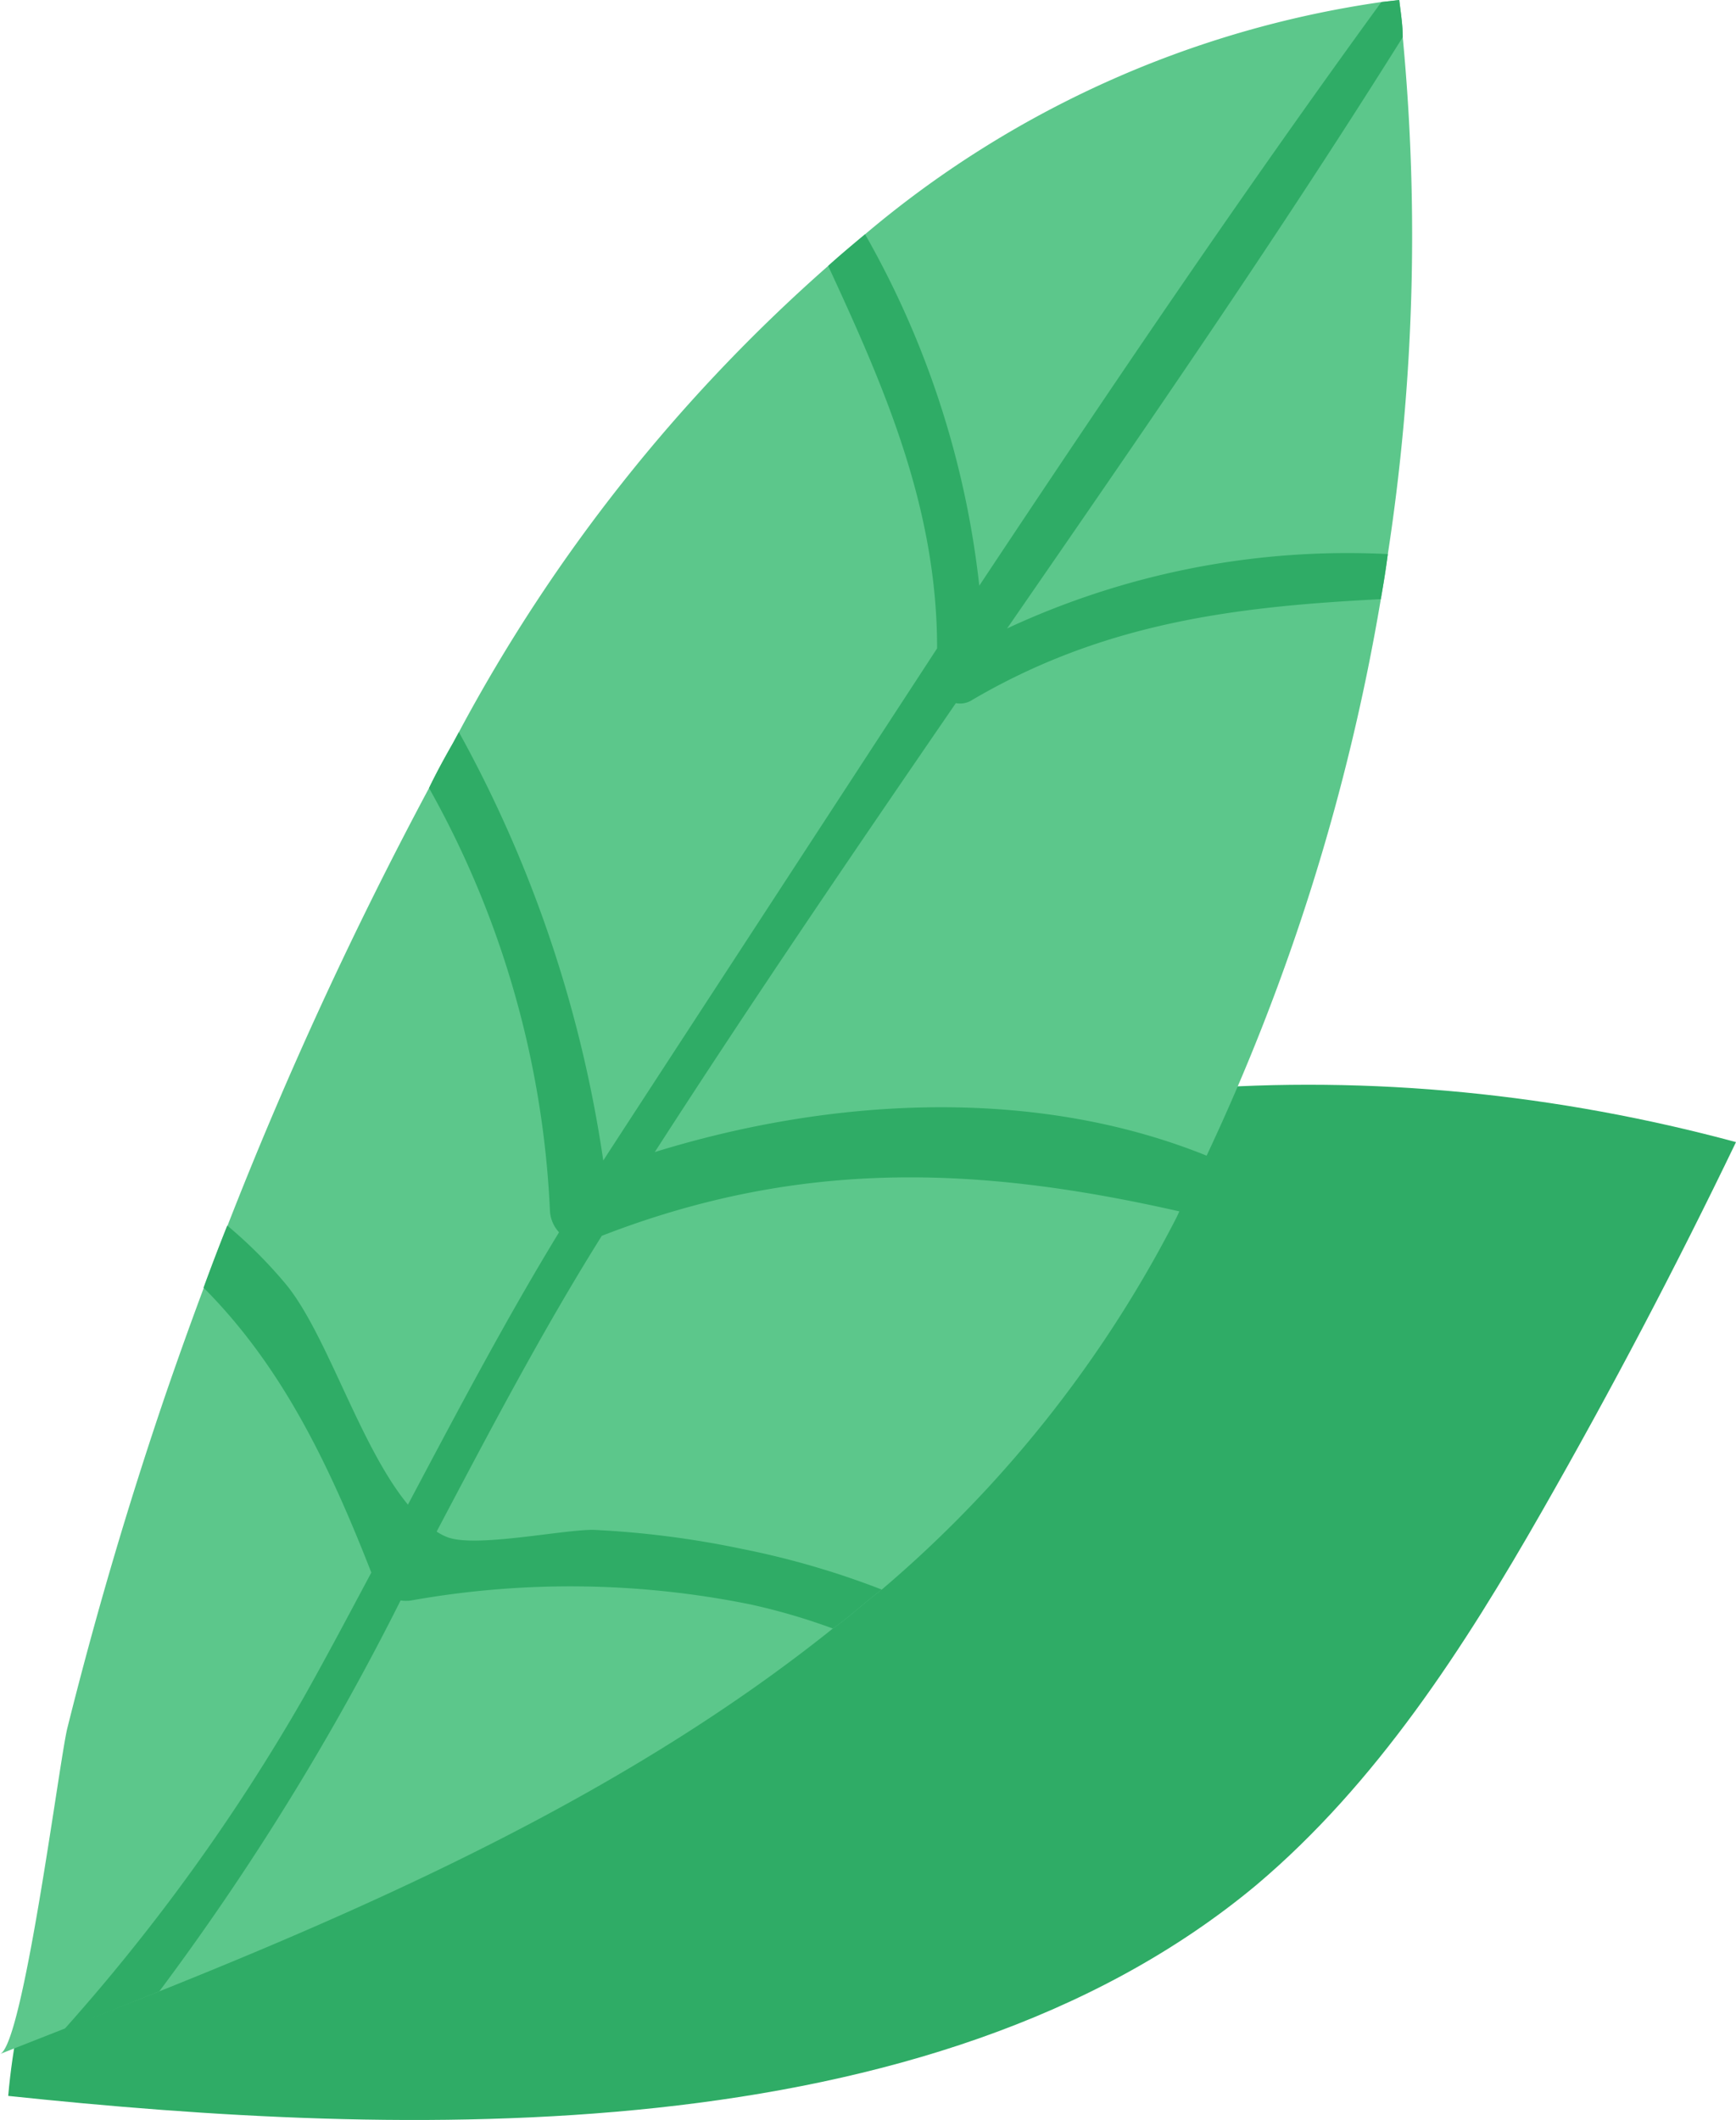
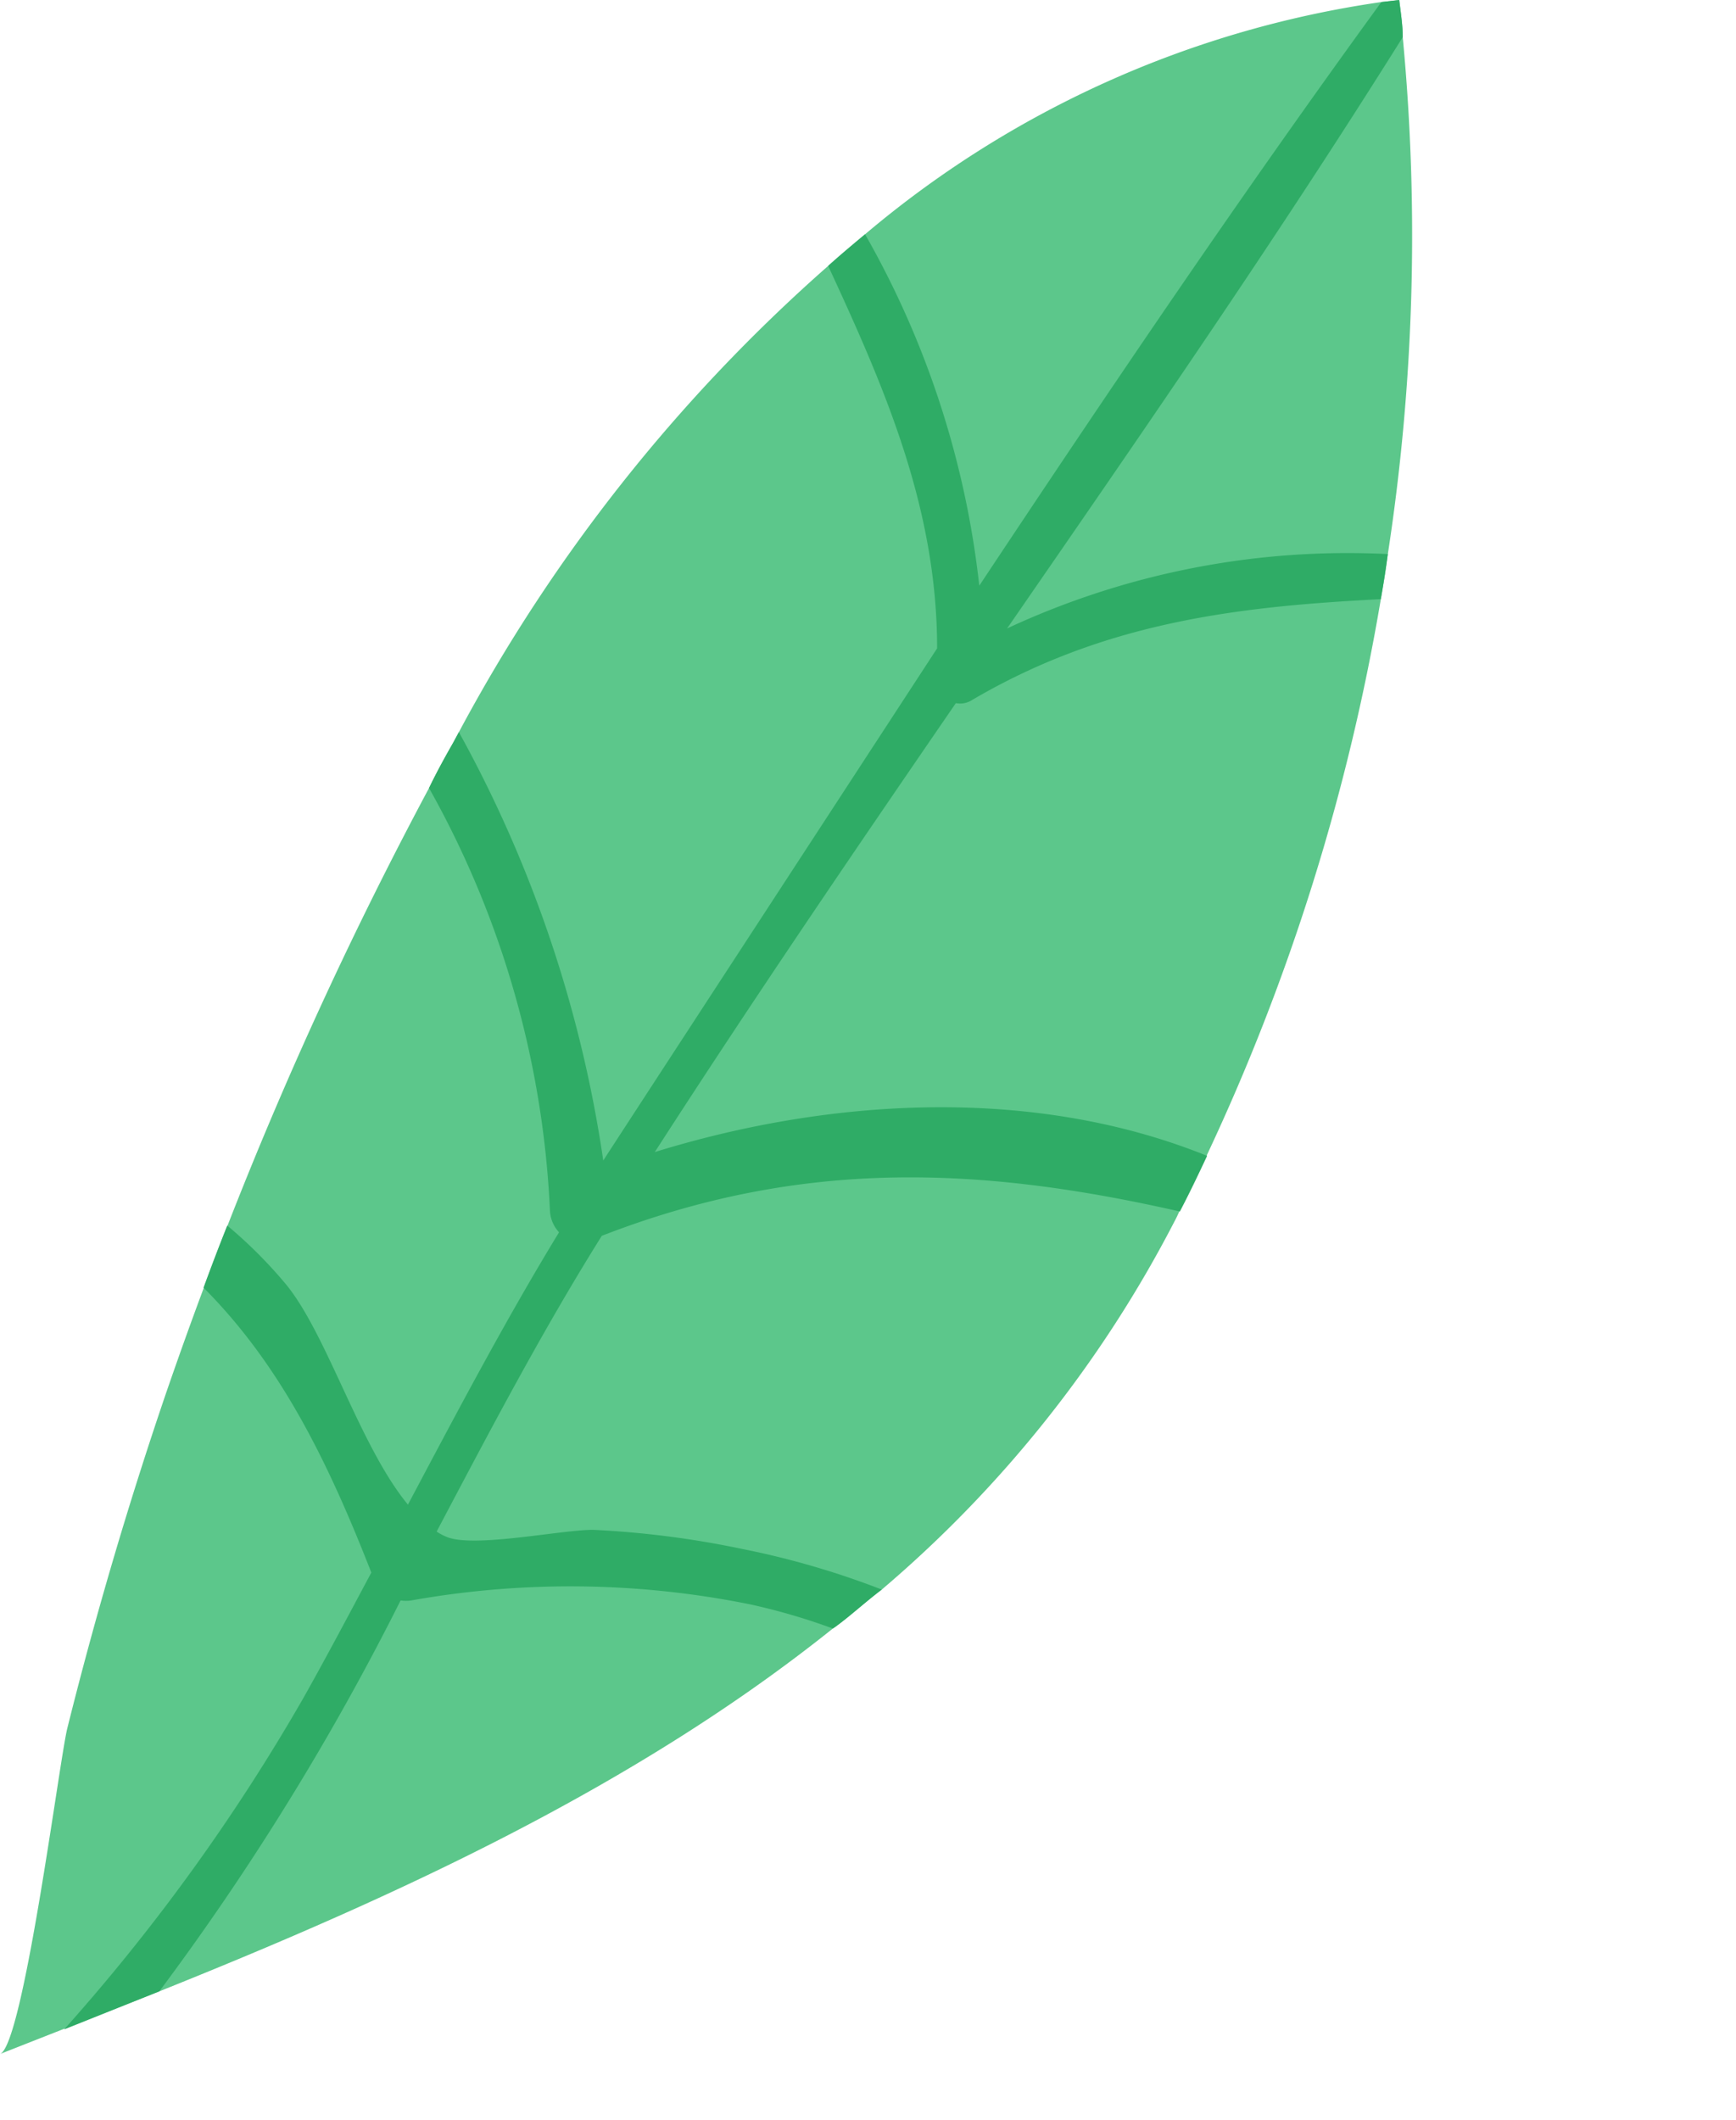
<svg xmlns="http://www.w3.org/2000/svg" viewBox="0 0 59.28 72.39">
  <defs>
    <style>.cls-1{fill:#2fac66;}.cls-2{fill:#5cc78b;}</style>
  </defs>
  <title>лепестки</title>
  <g id="Layer_2" data-name="Layer 2">
    <g id="Layer_1-2" data-name="Layer 1">
-       <path class="cls-1" d="M22.58,42.34c-5.67,3-9.3,7.55-13.61,12C4.36,59.17.88,64.81.28,71.57c13.39,1.41,31.5,2.07,42.62-7.2C47,60.91,50,56.26,52.67,51.58Q56.2,45.4,59.28,39C47.13,35.72,33.66,36.38,22.58,42.34Z" />
      <path class="cls-2" d="M0,70.14,5.44,68c8.14-3.26,16.27-7,23-12.39.15-.1.3-.22.44-.33.41-.33.82-.69,1.23-1a41.44,41.44,0,0,0,10-12.58c.06-.11.11-.22.16-.33.31-.64.63-1.26.93-1.9a73.18,73.18,0,0,0,5.95-19c.09-.51.17-1,.24-1.54A71.75,71.75,0,0,0,47.9,1.27c0-.42-.07-.85-.12-1.27l-.61.07A35,35,0,0,0,29.54,8c-.42.35-.85.71-1.26,1.08A56.93,56.93,0,0,0,15.67,25l-.2.37c-.29.51-.56,1-.82,1.54A138.51,138.51,0,0,0,7.79,41.8c-.28.7-.55,1.41-.81,2.12-.46,1.23-.9,2.46-1.33,3.71Q3.73,53.27,2.29,59.05C2,60.32.79,69.84,0,70.14Z" />
      <path class="cls-1" d="M2.19,69.3,5.44,68a88.78,88.78,0,0,0,8.24-13.35,1.15,1.15,0,0,0,.37,0,30.94,30.94,0,0,1,11.59.14,21.52,21.52,0,0,1,2.8.82c.15-.1.3-.22.44-.33.41-.33.82-.69,1.23-1a28.57,28.57,0,0,0-4.78-1.39,32.09,32.09,0,0,0-5.08-.65c-1.1,0-4.08.63-5,.24a1.86,1.86,0,0,1-.34-.18c1.81-3.43,3.61-6.86,5.64-10.1,6.88-2.67,13-2.36,19.74-.83.33-.63.63-1.26.93-1.9-5.88-2.38-12.81-2-18.86-.13,3.33-5.17,6.8-10.26,10.28-15.33a.75.75,0,0,0,.51-.08c4.57-2.7,9.14-3.22,14-3.47.09-.51.17-1,.24-1.54a27.54,27.54,0,0,0-13,2.54C39,14.78,43.61,8.12,47.9,1.27c0-.42-.07-.85-.12-1.27l-.61.07C42.43,6.58,37.9,13.28,33.44,20A31.1,31.1,0,0,0,29.54,8c-.42.35-.85.71-1.26,1.08C30.2,13.23,32,17.33,32,22.14,28.36,27.72,20.76,39.37,20.6,39.63A43.17,43.17,0,0,0,15.67,25l-.2.37c-.29.51-.56,1-.82,1.54a32.46,32.46,0,0,1,4.13,14.45,1.17,1.17,0,0,0,.31.72c-1.83,3-3.5,6.17-5.16,9.3-1.65-2-2.76-5.82-4.17-7.53a15.83,15.83,0,0,0-2-2c-.28.7-.55,1.41-.81,2.12,2.62,2.63,4.23,5.89,5.73,9.73-.77,1.44-1.53,2.88-2.33,4.3A67.15,67.15,0,0,1,2.19,69.3Z" />
    </g>
  </g>
</svg>